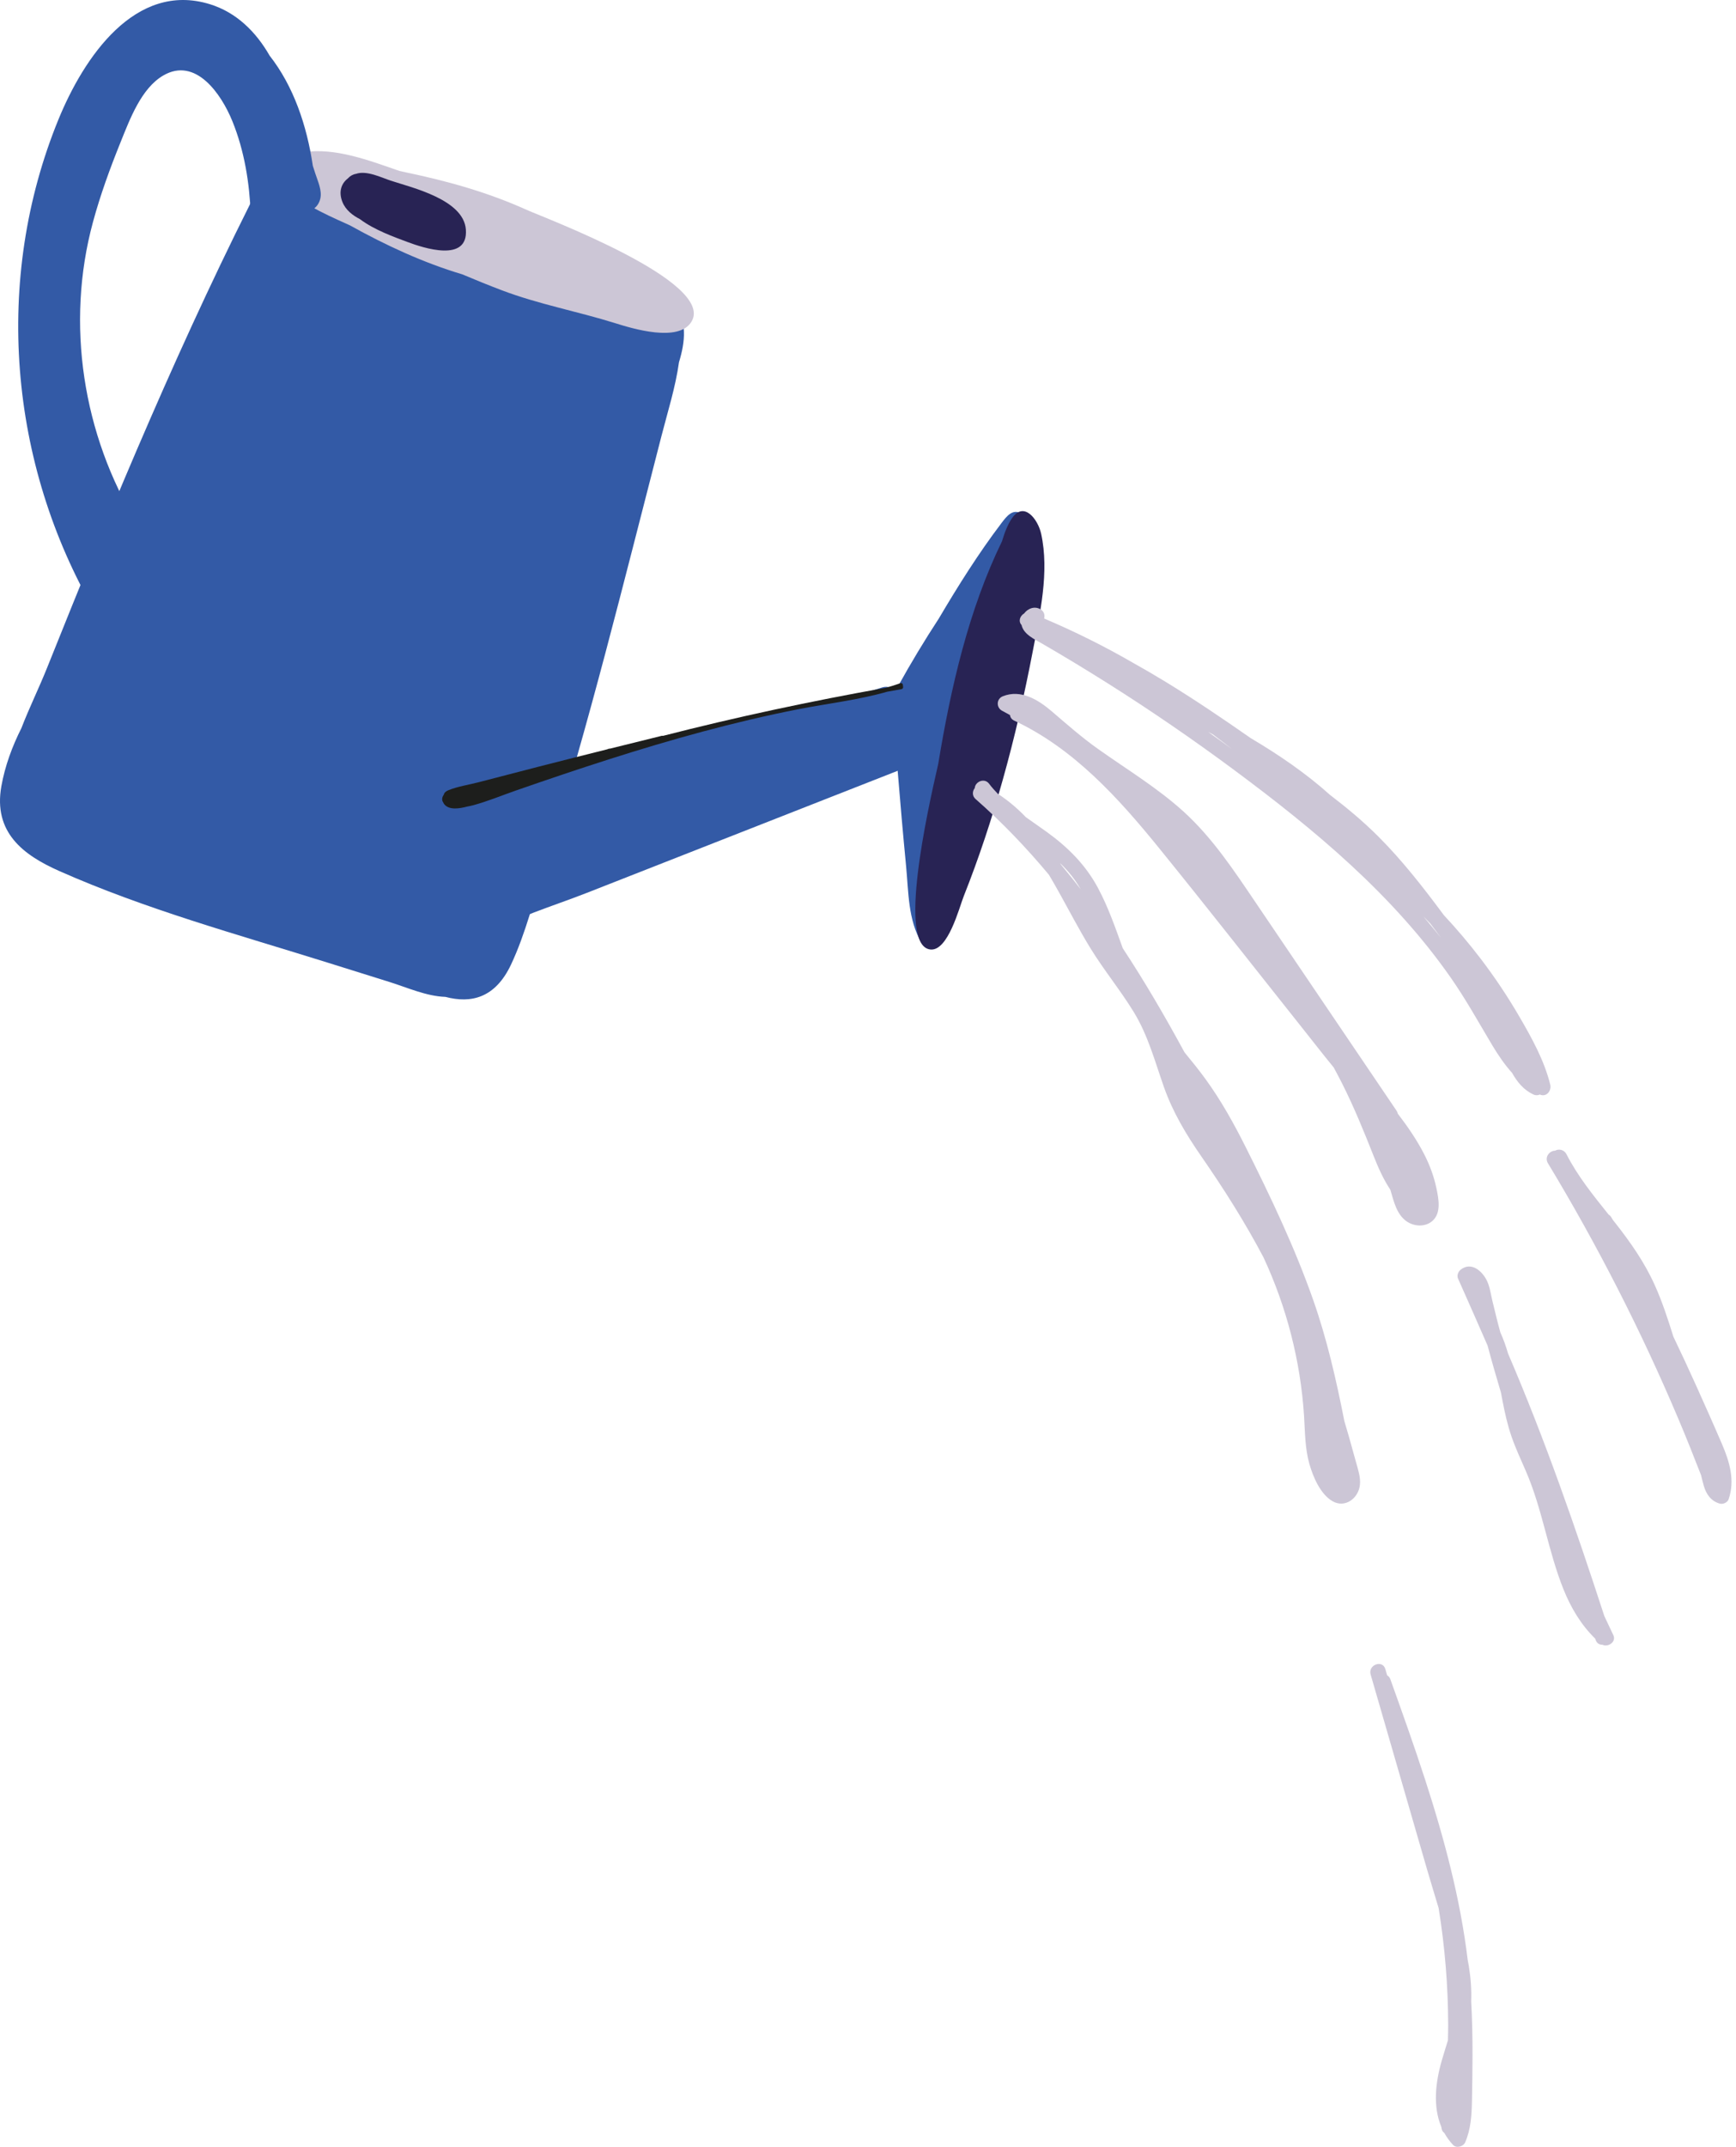
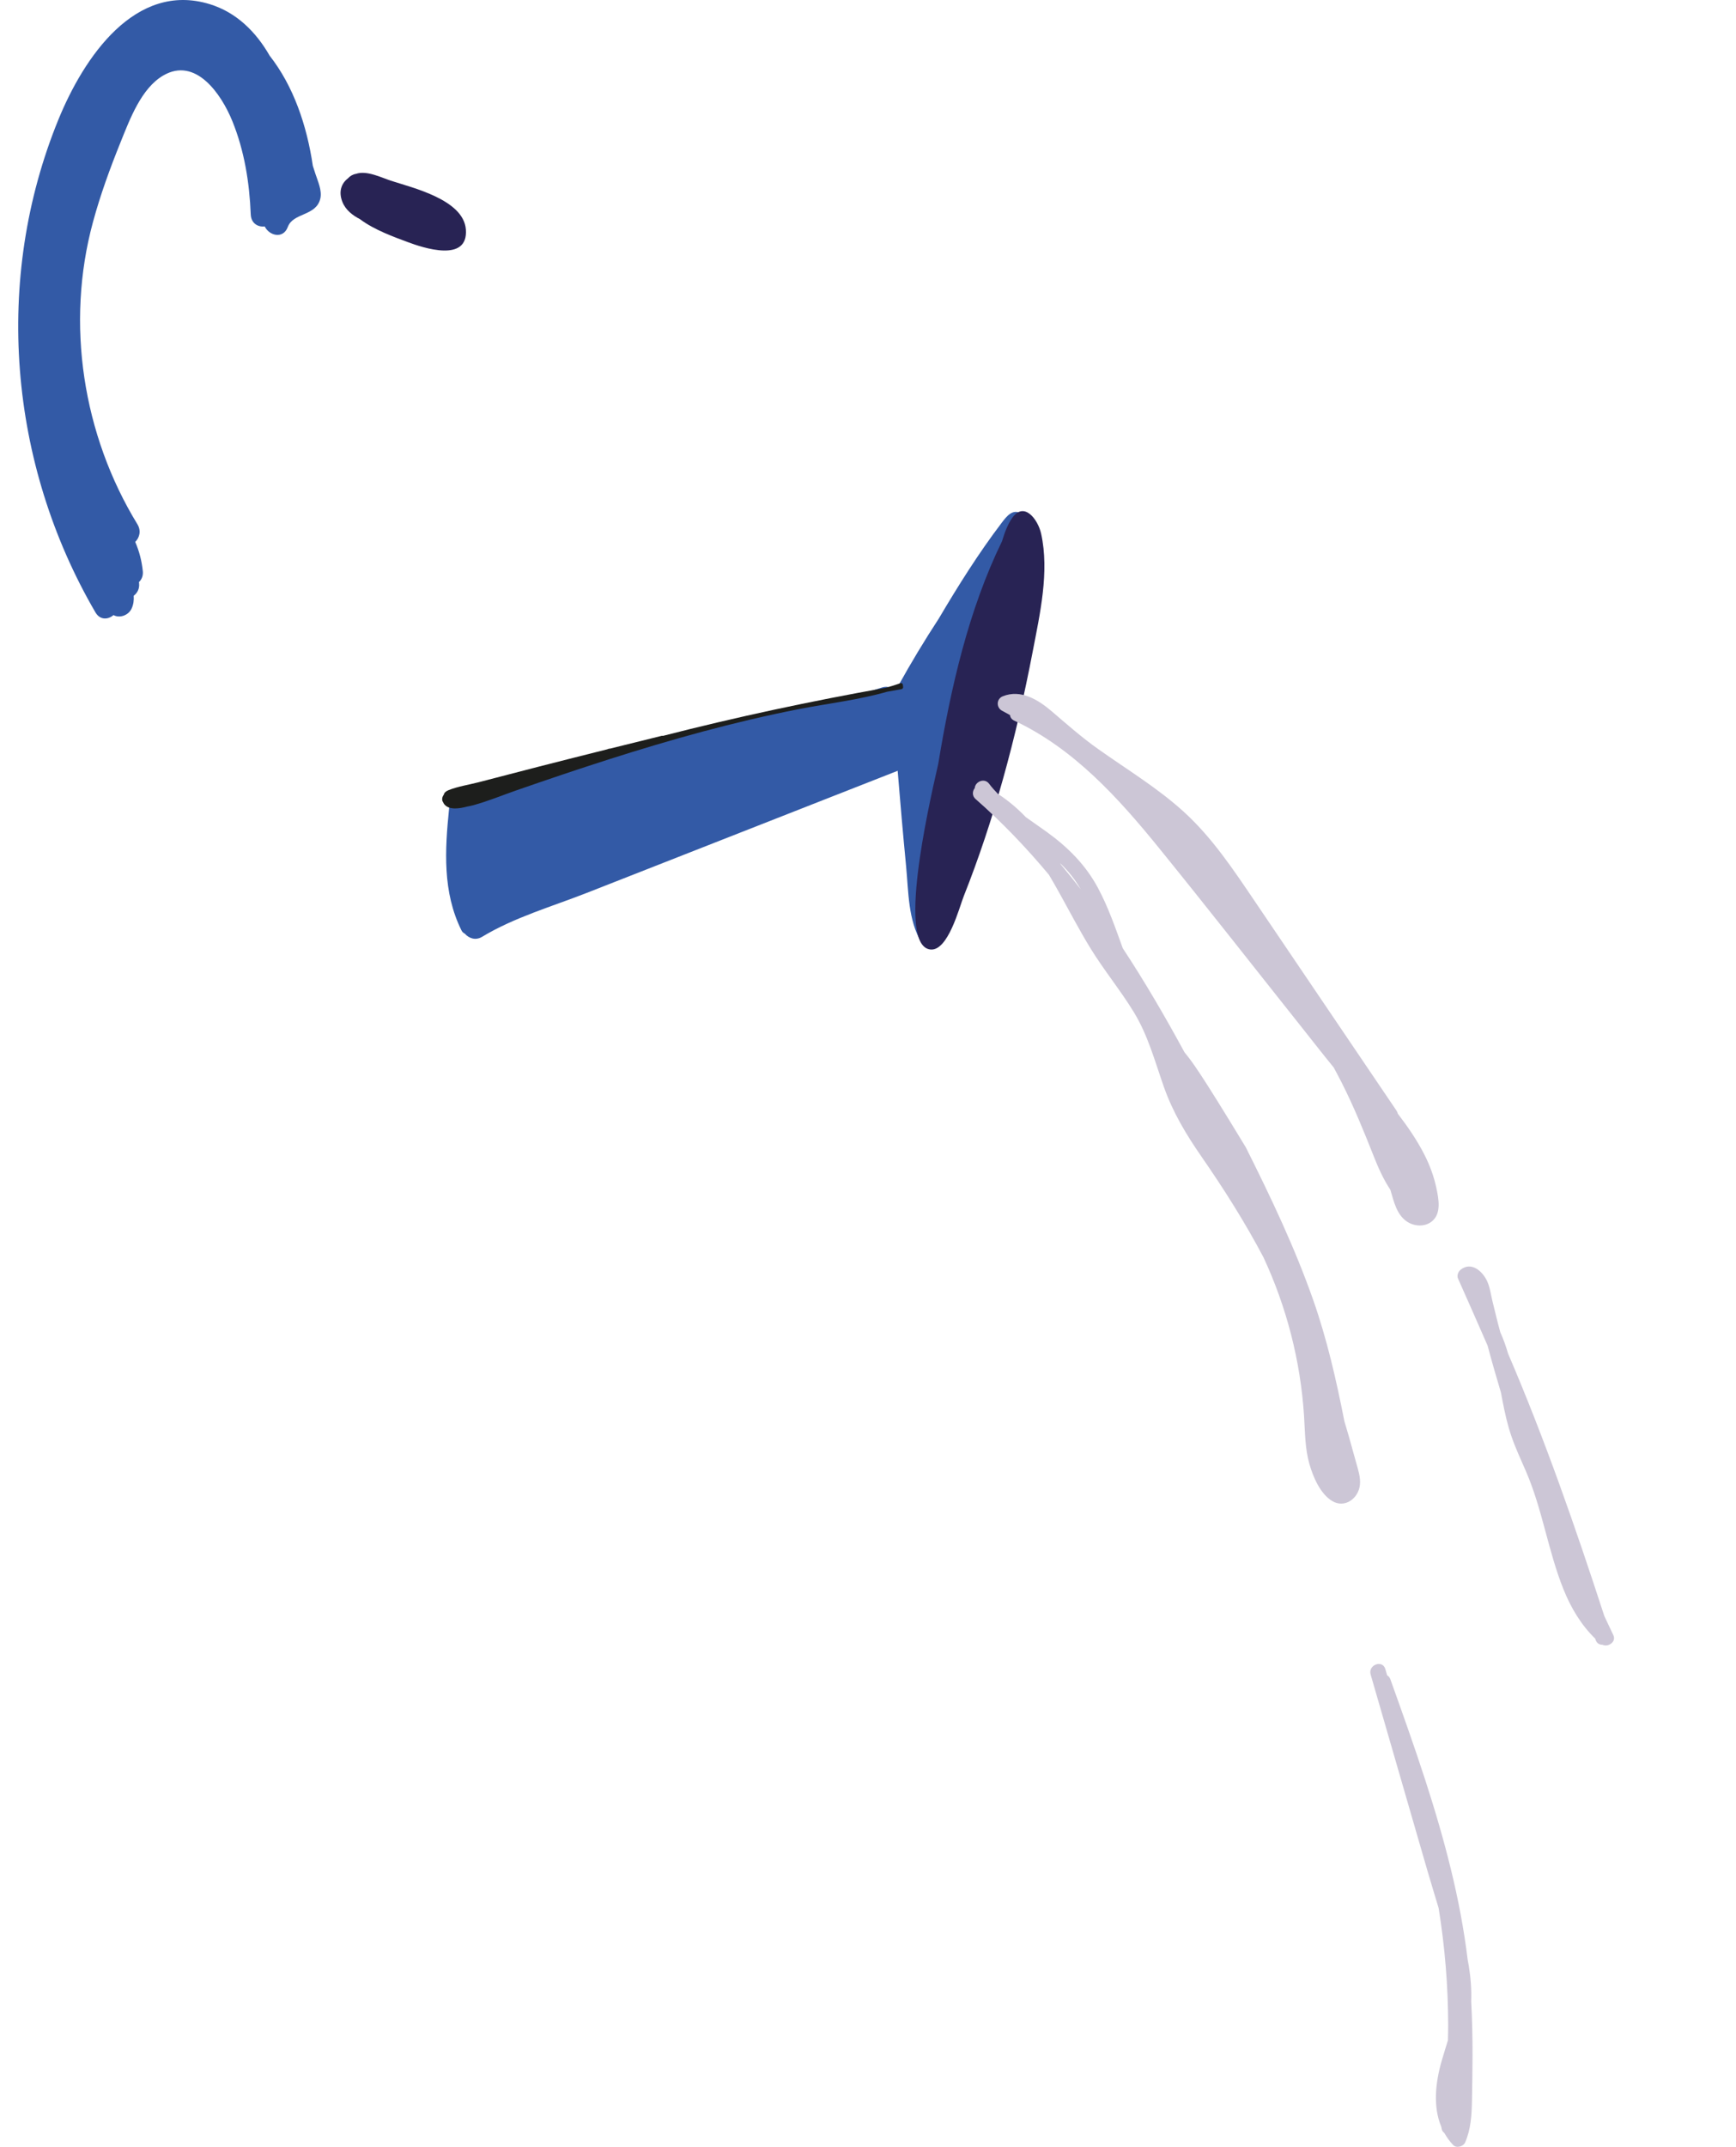
<svg xmlns="http://www.w3.org/2000/svg" width="144" height="178" viewBox="0 0 144 178" fill="none">
-   <path fill-rule="evenodd" clip-rule="evenodd" d="M55.938 25.283C54.897 24.03 53.215 23.622 51.791 23.051C49.896 22.291 48.001 21.531 46.105 20.772C39.233 18.019 32.322 15.322 25.149 13.607C24.151 12.992 22.701 13.073 21.998 14.444C15.177 27.739 9.451 41.509 3.877 55.43C3.251 56.993 2.435 58.655 1.776 60.359C1.008 61.885 0.411 63.505 0.114 65.172C-0.568 68.993 1.907 70.873 4.909 72.204C12.082 75.384 19.681 77.455 27.122 79.783C28.855 80.325 30.587 80.867 32.32 81.409C33.771 81.863 35.384 82.593 36.945 82.64C39.079 83.201 41.078 82.745 42.393 79.955C43.604 77.382 44.33 74.413 45.185 71.687C46.104 68.76 46.98 65.817 47.822 62.864C49.478 57.055 51 51.204 52.505 45.348C53.293 42.286 54.078 39.223 54.864 36.161C55.384 34.133 56.033 32.104 56.322 30.024C56.849 28.314 57.013 26.578 55.938 25.283Z" fill="#335AA6" />
-   <path fill-rule="evenodd" clip-rule="evenodd" d="M43.685 17.396C40.411 15.925 37.147 15.016 33.665 14.289C33.49 14.253 33.308 14.21 33.127 14.169C30.584 13.286 27.792 12.221 25.192 12.617C23.965 12.657 22.552 12.927 22.763 14.329C22.847 14.888 23.203 15.263 23.614 15.57C25.037 17 28.184 18.286 28.928 18.638C28.963 18.654 28.998 18.669 29.032 18.686C32.024 20.35 35.117 21.778 38.344 22.743C39.433 23.202 40.526 23.647 41.629 24.065C44.698 25.229 47.908 25.812 51.03 26.791C52.449 27.236 56.324 28.426 57.368 26.648C59.309 23.342 45.243 18.096 43.685 17.396Z" fill="#CCC6D6" />
  <path fill-rule="evenodd" clip-rule="evenodd" d="M26.163 14.409C26.092 14.189 26.02 13.968 25.949 13.748C25.455 10.404 24.349 7.141 22.368 4.618C21.218 2.609 19.584 1.017 17.405 0.347C11.201 -1.56 6.942 4.785 4.849 9.901C-0.573 23.152 0.721 38.427 7.915 50.764C8.302 51.427 8.972 51.371 9.414 50.99C9.925 51.271 10.648 51.015 10.91 50.464C11.078 50.111 11.116 49.75 11.09 49.386C11.38 49.172 11.577 48.82 11.54 48.386C11.536 48.342 11.528 48.3 11.524 48.257C11.747 48.046 11.886 47.736 11.846 47.35C11.752 46.459 11.545 45.687 11.217 44.924C11.569 44.575 11.734 44.008 11.395 43.455C6.874 36.068 5.422 26.843 7.71 18.414C8.321 16.161 9.128 13.949 9.998 11.796C10.775 9.872 11.717 7.321 13.543 6.258C16.223 4.696 18.352 7.771 19.277 10.051C20.271 12.502 20.694 15.133 20.799 17.774C20.829 18.525 21.407 18.839 21.958 18.773C22.336 19.548 23.493 19.839 23.872 18.816C24.319 17.612 26.23 17.933 26.571 16.46C26.725 15.792 26.361 15.02 26.163 14.409Z" fill="#335AA6" />
  <path fill-rule="evenodd" clip-rule="evenodd" d="M84.816 42.658C84.046 42.049 83.485 42.818 83.053 43.387C81.176 45.86 79.484 48.549 77.871 51.28C76.686 53.093 75.562 54.953 74.506 56.861C74.283 56.906 74.059 56.951 73.836 56.994C73.639 56.924 73.414 56.913 73.169 56.989C72.781 57.11 72.392 57.234 72.003 57.357C60.585 59.631 49.285 62.485 38.144 65.933C38.055 65.961 37.976 65.997 37.906 66.039C37.751 66.094 37.627 66.174 37.529 66.27C37.405 66.337 37.31 66.464 37.29 66.662C37.288 66.682 37.286 66.702 37.284 66.722C37.26 66.821 37.248 66.923 37.252 67.027C36.901 70.466 36.701 73.948 38.278 77.126C38.346 77.264 38.447 77.352 38.56 77.403C38.896 77.787 39.447 77.988 39.987 77.662C42.657 76.049 45.797 75.148 48.675 74.019C51.49 72.914 54.305 71.809 57.119 70.705C62.883 68.443 68.647 66.181 74.411 63.918C74.429 63.911 74.442 63.901 74.46 63.893C74.676 66.532 74.905 69.17 75.16 71.805C75.366 73.939 75.316 76.268 76.437 78.14C76.587 78.389 76.825 78.424 77.032 78.339C77.268 78.327 77.494 78.174 77.534 77.89C77.58 77.56 77.633 77.232 77.691 76.905C78.386 74.399 79.079 71.891 79.751 69.378C80.43 67.306 81.12 65.235 81.633 63.108C82.749 58.485 83.613 53.773 84.429 49.07C84.647 48.137 84.866 47.134 84.938 46.176C85.169 45.153 85.7 43.357 84.816 42.658Z" fill="#335AA6" />
  <path fill-rule="evenodd" clip-rule="evenodd" d="M86.361 44.242C86.102 43.07 84.943 41.501 83.942 42.963C83.592 43.475 83.331 44.146 83.115 44.871C80.343 50.558 78.865 57.017 77.826 63.328C76.902 67.353 74.456 78.354 77.153 78.71C78.633 78.905 79.572 75.22 79.944 74.287C81.196 71.14 82.26 67.912 83.181 64.638C84.165 61.138 84.977 57.585 85.664 54.004C86.256 50.92 87.061 47.407 86.361 44.242Z" fill="#282354" />
  <path fill-rule="evenodd" clip-rule="evenodd" d="M32.413 14.977C31.643 14.724 30.416 14.105 29.527 14.413C29.27 14.454 29.031 14.592 28.851 14.795C28.33 15.195 28.065 15.872 28.394 16.72C28.662 17.408 29.245 17.851 29.858 18.168C31.062 19.074 32.732 19.66 33.785 20.056C35.095 20.548 38.854 21.806 38.643 19.023C38.454 16.538 34.166 15.554 32.413 14.977Z" fill="#282354" />
  <path fill-rule="evenodd" clip-rule="evenodd" d="M74.894 56.859C74.926 56.743 74.828 56.588 74.684 56.639C74.288 56.78 73.886 56.902 73.483 57.016C67.273 58.121 61.099 59.436 54.985 61.004C54.957 60.994 54.927 60.989 54.893 60.998C53.454 61.35 52.016 61.707 50.578 62.066C50.551 62.059 50.52 62.059 50.485 62.073C50.45 62.087 50.415 62.101 50.38 62.115C48.48 62.59 46.581 63.069 44.683 63.555C43.019 63.982 41.355 64.413 39.692 64.849C38.881 65.061 37.978 65.191 37.199 65.506C37.006 65.584 36.837 65.715 36.814 65.879C36.687 66.042 36.63 66.266 36.727 66.462C36.734 66.476 36.746 66.484 36.754 66.497C36.779 66.564 36.814 66.629 36.866 66.69C37.273 67.166 38.106 67.036 38.771 66.86C38.927 66.833 39.083 66.798 39.237 66.757C40.439 66.435 41.612 65.945 42.789 65.535C45.346 64.646 47.91 63.777 50.487 62.954C55.654 61.305 60.882 59.842 66.196 58.798C68.654 58.316 71.175 58.034 73.592 57.343C73.987 57.273 74.382 57.197 74.778 57.129C74.911 57.106 74.944 56.953 74.894 56.859Z" fill="#1D1E1C" />
-   <path fill-rule="evenodd" clip-rule="evenodd" d="M112.492 121.251C112.294 120.528 112.092 119.806 111.888 119.084C111.767 118.659 111.636 118.237 111.514 117.812C110.847 114.424 110.082 111.053 108.938 107.792C107.414 103.447 105.401 99.221 103.337 95.109C102.357 93.155 101.291 91.235 100.004 89.464C99.448 88.699 98.852 87.966 98.253 87.235C96.657 84.292 94.971 81.4 93.134 78.611C92.516 76.907 91.927 75.19 91.065 73.589C90.041 71.685 88.581 70.234 86.841 68.977C86.266 68.562 85.675 68.16 85.094 67.744C84.398 67.018 83.631 66.364 82.774 65.811C82.519 65.547 82.272 65.273 82.048 64.976C81.646 64.443 80.886 64.815 80.857 65.328C80.656 65.581 80.621 65.975 80.921 66.238C83.127 68.17 85.139 70.281 87.005 72.514C87.288 72.989 87.562 73.468 87.828 73.945C88.701 75.509 89.524 77.101 90.463 78.627C91.578 80.44 92.938 82.087 94.048 83.902C95.229 85.833 95.796 87.981 96.54 90.096C97.278 92.193 98.394 94.056 99.656 95.875C101.531 98.58 103.277 101.337 104.804 104.233C106.723 108.35 107.874 112.818 108.168 117.353C108.255 118.697 108.241 120.049 108.611 121.355C108.912 122.415 109.513 123.843 110.504 124.433C111.56 125.061 112.681 124.217 112.804 123.1C112.873 122.473 112.655 121.847 112.492 121.251ZM88.002 71.669C87.979 71.631 87.956 71.592 87.933 71.554C88.374 71.98 88.787 72.438 89.15 72.95C89.33 73.204 89.496 73.466 89.656 73.731C89.118 73.034 88.568 72.345 88.002 71.669Z" fill="#CCC6D6" />
+   <path fill-rule="evenodd" clip-rule="evenodd" d="M112.492 121.251C112.294 120.528 112.092 119.806 111.888 119.084C111.767 118.659 111.636 118.237 111.514 117.812C110.847 114.424 110.082 111.053 108.938 107.792C107.414 103.447 105.401 99.221 103.337 95.109C99.448 88.699 98.852 87.966 98.253 87.235C96.657 84.292 94.971 81.4 93.134 78.611C92.516 76.907 91.927 75.19 91.065 73.589C90.041 71.685 88.581 70.234 86.841 68.977C86.266 68.562 85.675 68.16 85.094 67.744C84.398 67.018 83.631 66.364 82.774 65.811C82.519 65.547 82.272 65.273 82.048 64.976C81.646 64.443 80.886 64.815 80.857 65.328C80.656 65.581 80.621 65.975 80.921 66.238C83.127 68.17 85.139 70.281 87.005 72.514C87.288 72.989 87.562 73.468 87.828 73.945C88.701 75.509 89.524 77.101 90.463 78.627C91.578 80.44 92.938 82.087 94.048 83.902C95.229 85.833 95.796 87.981 96.54 90.096C97.278 92.193 98.394 94.056 99.656 95.875C101.531 98.58 103.277 101.337 104.804 104.233C106.723 108.35 107.874 112.818 108.168 117.353C108.255 118.697 108.241 120.049 108.611 121.355C108.912 122.415 109.513 123.843 110.504 124.433C111.56 125.061 112.681 124.217 112.804 123.1C112.873 122.473 112.655 121.847 112.492 121.251ZM88.002 71.669C87.979 71.631 87.956 71.592 87.933 71.554C88.374 71.98 88.787 72.438 89.15 72.95C89.33 73.204 89.496 73.466 89.656 73.731C89.118 73.034 88.568 72.345 88.002 71.669Z" fill="#CCC6D6" />
  <path fill-rule="evenodd" clip-rule="evenodd" d="M119.152 98.513C118.947 97.534 118.603 96.599 118.148 95.709C117.532 94.502 116.766 93.393 115.946 92.322C115.93 92.241 115.898 92.159 115.844 92.079C111.948 86.327 108.052 80.574 104.157 74.822C102.354 72.16 100.569 69.451 98.171 67.276C95.983 65.293 93.442 63.767 91.044 62.061C89.708 61.111 88.502 60.047 87.259 58.983C86.133 58.019 84.687 57.11 83.174 57.724C82.644 57.939 82.626 58.659 83.123 58.921C83.342 59.037 83.558 59.158 83.775 59.277C83.8 59.462 83.907 59.636 84.128 59.739C89.061 62.045 92.775 66.156 96.149 70.313C100.152 75.245 104.067 80.249 108.022 85.219C108.887 86.307 109.744 87.412 110.63 88.493C110.855 88.911 111.078 89.329 111.293 89.752C112.3 91.738 113.132 93.783 113.949 95.851C114.329 96.812 114.76 97.776 115.329 98.631C115.335 98.654 115.342 98.677 115.349 98.7C115.616 99.594 115.842 100.636 116.639 101.222C117.262 101.681 118.206 101.746 118.809 101.222C119.57 100.561 119.334 99.377 119.152 98.513Z" fill="#CCC6D6" />
-   <path fill-rule="evenodd" clip-rule="evenodd" d="M128.591 89.912C128.09 87.894 127.052 86.031 126.012 84.246C125.051 82.597 123.987 81.008 122.831 79.49C121.872 78.231 120.846 77.022 119.766 75.864C118.073 73.582 116.316 71.328 114.312 69.326C113.069 68.086 111.721 66.965 110.327 65.9C108.33 64.107 106.089 62.577 103.742 61.188C101.439 59.581 99.111 58.006 96.714 56.541C95.825 55.998 94.926 55.472 94.016 54.965C91.626 53.583 89.152 52.352 86.61 51.273C86.685 51 86.611 50.679 86.297 50.502C85.802 50.224 85.253 50.445 84.947 50.858C84.617 51.048 84.443 51.492 84.737 51.812C84.909 52.601 85.833 53.002 86.468 53.37C88.305 54.435 90.121 55.535 91.917 56.667C95.49 58.921 98.975 61.314 102.368 63.83C109.054 68.789 115.525 74.163 120.329 81.034C121.588 82.833 122.639 84.738 123.763 86.62C124.254 87.442 124.795 88.242 125.431 88.947C125.847 89.693 126.38 90.351 127.192 90.731C127.386 90.822 127.572 90.809 127.726 90.734C128.271 90.985 128.717 90.419 128.591 89.912ZM100.205 60.668C100.337 60.74 100.472 60.809 100.604 60.881C101.143 61.283 101.676 61.692 102.205 62.105C101.542 61.621 100.875 61.143 100.205 60.668ZM118.061 75.959C118.257 76.16 118.454 76.36 118.646 76.564C118.87 76.862 119.094 77.16 119.317 77.458C119.385 77.549 119.453 77.64 119.521 77.732C119.042 77.134 118.55 76.548 118.061 75.959Z" fill="#CCC6D6" />
-   <path fill-rule="evenodd" clip-rule="evenodd" d="M142.841 119.719C142.153 118.114 141.438 116.52 140.722 114.927C140.1 113.546 139.461 112.172 138.805 110.806C138.354 109.361 137.885 107.921 137.264 106.539C136.42 104.663 135.256 102.995 133.987 101.385C133.923 101.304 133.858 101.223 133.794 101.142C133.745 101.063 133.7 100.982 133.651 100.903C133.589 100.803 133.514 100.735 133.434 100.689C132.164 99.101 130.871 97.511 129.944 95.695C129.735 95.285 129.289 95.222 128.987 95.392C128.545 95.39 128.09 95.918 128.399 96.429C132.51 103.233 136.133 110.324 139.229 117.646C139.88 119.185 140.5 120.738 141.104 122.297C141.173 122.586 141.244 122.874 141.325 123.159C141.528 123.874 141.936 124.461 142.681 124.653C142.932 124.718 143.297 124.546 143.386 124.292C143.929 122.724 143.471 121.188 142.841 119.719Z" fill="#CCC6D6" />
  <path fill-rule="evenodd" clip-rule="evenodd" d="M133.824 135.548C133.57 135.024 133.327 134.497 133.079 133.972C130.683 126.613 128.153 119.33 125.094 112.211C124.919 111.613 124.714 111.024 124.452 110.451C124.38 110.174 124.299 109.897 124.229 109.618C124.078 109.022 123.931 108.426 123.789 107.828C123.658 107.279 123.586 106.681 123.339 106.17C122.951 105.367 122.054 104.576 121.178 105.241C120.96 105.407 120.826 105.732 120.945 105.999C121.767 107.848 122.589 109.698 123.396 111.554C123.742 112.855 124.115 114.148 124.501 115.438C124.545 115.676 124.59 115.912 124.636 116.148C124.83 117.145 125.05 118.141 125.384 119.102C125.72 120.068 126.152 120.996 126.56 121.932C127.944 125.104 128.404 128.555 129.691 131.755C130.304 133.28 131.145 134.698 132.321 135.84C132.331 135.871 132.342 135.901 132.351 135.932C132.448 136.231 132.68 136.354 132.919 136.348C133.397 136.578 134.095 136.104 133.824 135.548Z" fill="#CCC6D6" />
  <path fill-rule="evenodd" clip-rule="evenodd" d="M121.839 162.994C121.811 162.824 121.777 162.655 121.746 162.486C121.131 157.386 119.793 152.399 118.211 147.523C117.305 144.728 116.315 141.961 115.324 139.195C115.273 139.052 115.178 138.951 115.064 138.886C115.013 138.711 114.962 138.536 114.912 138.362C114.679 137.559 113.461 138.014 113.693 138.815C115.259 144.223 116.826 149.631 118.392 155.038C118.693 156.08 119.02 157.124 119.332 158.172C119.852 161.38 120.119 164.631 120.126 167.878C120.127 168.299 120.114 168.719 120.106 169.139C119.935 169.701 119.754 170.26 119.592 170.824C119.075 172.616 118.844 174.607 119.551 176.301C119.565 176.37 119.578 176.44 119.593 176.509C119.625 176.651 119.705 176.748 119.804 176.816C119.999 177.166 120.236 177.501 120.532 177.814C120.818 178.118 121.385 177.945 121.537 177.594C122.004 176.514 122.073 175.374 122.097 174.212C122.123 172.937 122.141 171.661 122.144 170.385C122.148 168.891 122.115 167.397 122.034 165.906C122.071 164.933 121.995 163.956 121.839 162.994Z" fill="#CCC6D6" />
</svg>